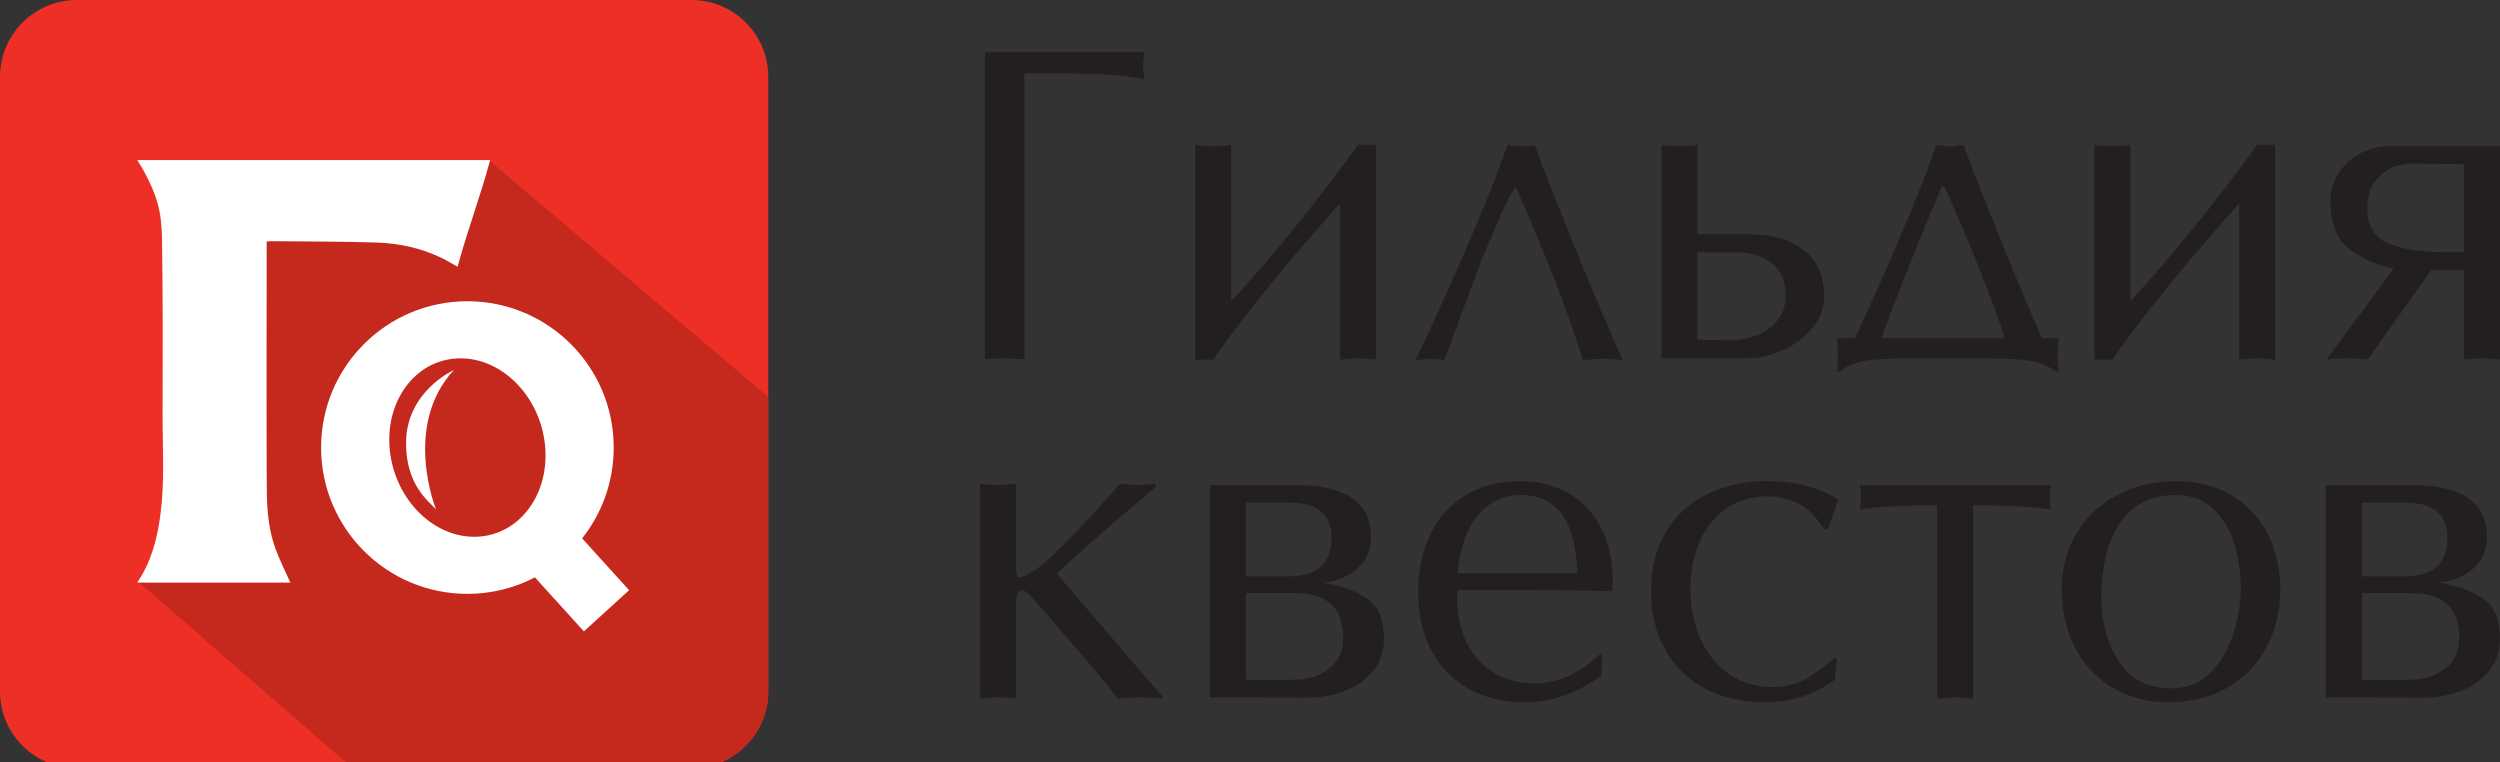
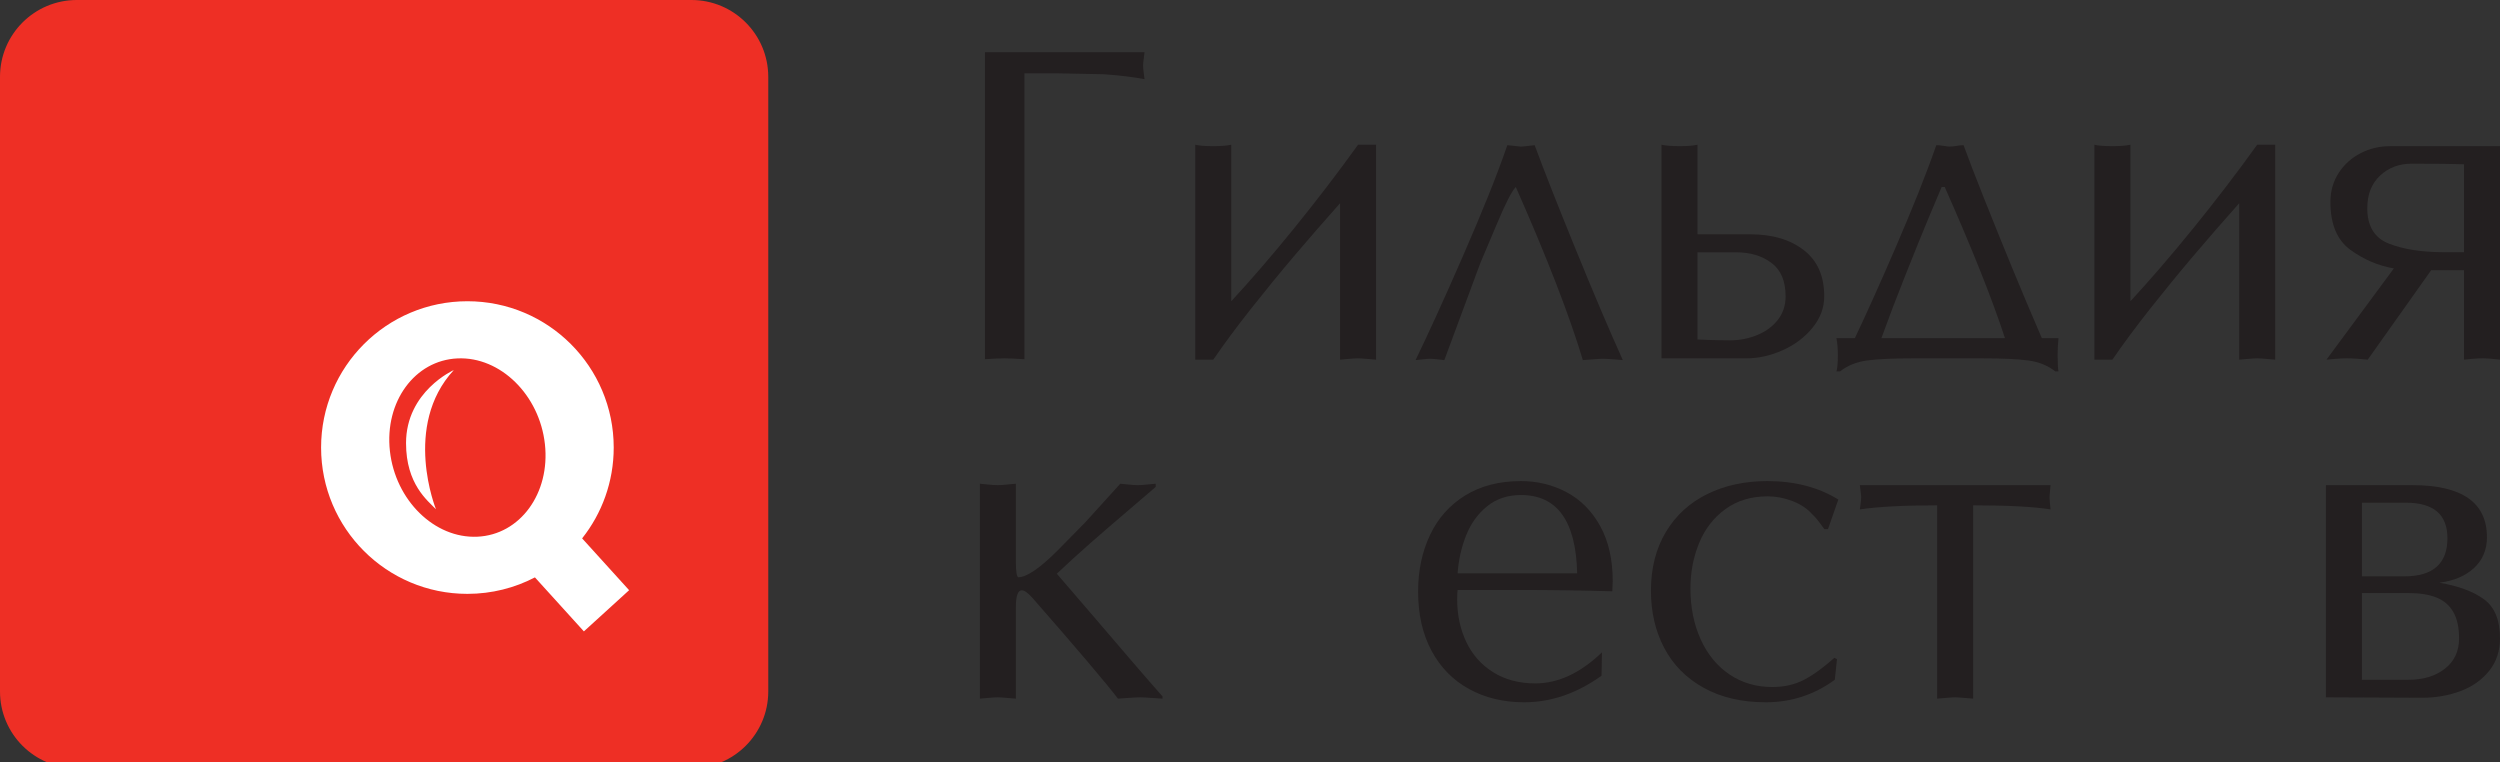
<svg xmlns="http://www.w3.org/2000/svg" width="200px" height="61px" viewBox="0 0 200 61" version="1.1" xml:space="preserve" style="fill-rule:evenodd;clip-rule:evenodd;stroke-linejoin:round;stroke-miterlimit:1.414;">
  <rect x="0" y="0" width="200" height="61" fill="#333333" stroke="none" />
  <g id="type">
    <g>
      <path d="M78.795,4.175l12.768,0c-0.012,0.147 -0.033,0.325 -0.066,0.533c-0.031,0.21 -0.049,0.393 -0.049,0.551c0,0.154 0.018,0.34 0.049,0.561c0.033,0.22 0.054,0.392 0.066,0.516c-0.866,-0.171 -1.947,-0.302 -3.24,-0.396l-3.601,-0.071l-2.766,0l0,22.868c-0.761,-0.046 -1.288,-0.07 -1.581,-0.07c-0.386,0 -0.914,0.024 -1.58,0.07l0,-24.562Z" style="fill:rgb(35,31,32);fill-rule:nonzero;" />
      <path d="M108.644,11.578l1.44,0l0,17.195c-0.164,-0.012 -0.407,-0.033 -0.729,-0.062c-0.322,-0.029 -0.558,-0.043 -0.711,-0.043c-0.169,0 -0.413,0.014 -0.73,0.043c-0.315,0.029 -0.553,0.05 -0.71,0.062l0,-12.514c-1.318,1.481 -2.547,2.895 -3.689,4.241c-1.142,1.346 -2.284,2.745 -3.429,4.193c-1.145,1.45 -2.153,2.809 -3.026,4.08l-1.439,0l0,-17.195c0.292,0.076 0.773,0.114 1.439,0.114c0.627,0 1.107,-0.038 1.441,-0.114l0,12.522c0.725,-0.784 1.51,-1.663 2.353,-2.638c0.843,-0.975 1.715,-2.016 2.613,-3.123c0.898,-1.105 1.793,-2.242 2.687,-3.406c0.893,-1.165 1.722,-2.284 2.49,-3.355" style="fill:rgb(35,31,32);fill-rule:nonzero;" />
      <path d="M115.547,28.807c-0.118,-0.012 -0.305,-0.031 -0.563,-0.061c-0.257,-0.029 -0.453,-0.044 -0.589,-0.044c-0.117,0 -0.301,0.015 -0.552,0.044c-0.252,0.03 -0.451,0.049 -0.597,0.061c0.52,-1.076 1.093,-2.299 1.716,-3.666c0.624,-1.367 1.321,-2.932 2.09,-4.697c0.77,-1.766 1.445,-3.369 2.024,-4.808c0.58,-1.441 1.083,-2.781 1.51,-4.022c0.686,0.076 1.046,0.113 1.081,0.113c0.129,0 0.497,-0.037 1.106,-0.113c0.733,1.984 1.821,4.75 3.268,8.297c1.446,3.549 2.708,6.514 3.784,8.896c-0.14,-0.012 -0.393,-0.031 -0.759,-0.061c-0.366,-0.029 -0.651,-0.044 -0.856,-0.044c-0.153,0 -0.399,0.015 -0.743,0.044c-0.341,0.03 -0.622,0.049 -0.838,0.061c-1.089,-3.612 -2.878,-8.228 -5.366,-13.848c-0.321,0.334 -0.825,1.317 -1.51,2.951l-1.326,3.134l-2.88,7.763Z" style="fill:rgb(35,31,32);fill-rule:nonzero;" />
      <path d="M135.797,27.157c0.567,0.029 1.095,0.048 1.581,0.056c0.485,0.01 0.834,0.013 1.045,0.013c0.738,0 1.45,-0.137 2.139,-0.416c0.687,-0.277 1.24,-0.682 1.659,-1.214c0.419,-0.532 0.628,-1.161 0.628,-1.886c0,-1.222 -0.378,-2.116 -1.133,-2.679c-0.755,-0.565 -1.698,-0.847 -2.827,-0.847l-3.092,0l0,6.973Zm-2.88,-15.58c0.344,0.077 0.836,0.115 1.475,0.115c0.626,0 1.095,-0.038 1.405,-0.115l0,7.167l4.241,0c1.751,0 3.172,0.421 4.264,1.264c1.093,0.844 1.637,2.075 1.637,3.697c0,0.908 -0.31,1.743 -0.93,2.508c-0.621,0.763 -1.416,1.364 -2.384,1.8c-0.97,0.436 -1.937,0.654 -2.902,0.654l-6.806,0l0,-17.09Z" style="fill:rgb(35,31,32);fill-rule:nonzero;" />
      <path d="M160.397,27.051c-1.014,-3.103 -2.619,-7.133 -4.819,-12.092l-0.246,0c-0.217,0.498 -0.569,1.333 -1.057,2.508c-0.49,1.173 -1.1,2.682 -1.835,4.526c-0.735,1.845 -1.376,3.531 -1.927,5.058l9.884,0Zm-12.008,0c0.404,-0.842 0.909,-1.937 1.514,-3.284c0.606,-1.346 1.213,-2.726 1.821,-4.141c0.609,-1.414 1.187,-2.802 1.735,-4.166c0.546,-1.365 1.027,-2.646 1.444,-3.846c0.169,0 0.367,0.018 0.592,0.056c0.225,0.039 0.384,0.057 0.478,0.057c0.146,0 0.332,-0.018 0.558,-0.057c0.224,-0.038 0.41,-0.056 0.556,-0.056c0.346,0.96 0.891,2.378 1.637,4.254c0.747,1.876 1.5,3.737 2.26,5.585c0.761,1.847 1.548,3.713 2.362,5.598l1.334,0c-0.048,0.48 -0.07,0.923 -0.07,1.327c0,0.672 0.022,1.118 0.07,1.335l-0.255,0c-0.597,-0.47 -1.315,-0.76 -2.154,-0.874c-0.84,-0.115 -2.1,-0.172 -3.779,-0.172l-5.39,0c-1.655,0 -2.903,0.057 -3.743,0.172c-0.84,0.114 -1.558,0.404 -2.155,0.874l-0.29,0c0.077,-0.217 0.115,-0.663 0.115,-1.335c0,-0.492 -0.038,-0.934 -0.115,-1.327l1.475,0Z" style="fill:rgb(35,31,32);fill-rule:nonzero;" />
      <path d="M180.574,11.578l1.441,0l0,17.195c-0.164,-0.012 -0.407,-0.033 -0.729,-0.062c-0.322,-0.029 -0.559,-0.043 -0.712,-0.043c-0.169,0 -0.412,0.014 -0.728,0.043c-0.317,0.029 -0.554,0.05 -0.711,0.062l0,-12.514c-1.317,1.481 -2.547,2.895 -3.688,4.241c-1.142,1.346 -2.286,2.745 -3.43,4.193c-1.144,1.45 -2.154,2.809 -3.025,4.08l-1.441,0l0,-17.195c0.294,0.076 0.773,0.114 1.441,0.114c0.626,0 1.107,-0.038 1.441,-0.114l0,12.522c0.724,-0.784 1.51,-1.663 2.352,-2.638c0.844,-0.975 1.714,-2.016 2.614,-3.123c0.898,-1.105 1.793,-2.242 2.686,-3.406c0.893,-1.165 1.723,-2.284 2.489,-3.355" style="fill:rgb(35,31,32);fill-rule:nonzero;" />
      <path d="M197.12,13.141c-0.867,-0.029 -2.269,-0.044 -4.207,-0.044c-0.995,0 -1.832,0.318 -2.512,0.957c-0.678,0.637 -1.019,1.505 -1.019,2.604c0,1.445 0.585,2.391 1.752,2.842c1.169,0.45 2.625,0.676 4.37,0.676l1.616,0l0,-7.035Zm2.88,15.632c-0.147,-0.018 -0.36,-0.041 -0.642,-0.067c-0.279,-0.026 -0.535,-0.039 -0.763,-0.039c-0.24,0 -0.507,0.013 -0.803,0.039c-0.296,0.026 -0.52,0.049 -0.672,0.067l0,-7.158l-2.626,0l-5.076,7.158c-0.164,-0.018 -0.412,-0.041 -0.747,-0.067c-0.334,-0.026 -0.635,-0.039 -0.904,-0.039c-0.269,0 -0.569,0.013 -0.9,0.039c-0.331,0.026 -0.581,0.049 -0.75,0.067l5.391,-7.299c-1.253,-0.215 -2.412,-0.712 -3.478,-1.488c-1.065,-0.775 -1.597,-2.053 -1.597,-3.832c0,-0.868 0.221,-1.639 0.662,-2.319c0.442,-0.679 1.028,-1.206 1.756,-1.581c0.73,-0.375 1.518,-0.561 2.368,-0.561l8.781,0l0,17.08Z" style="fill:rgb(35,31,32);fill-rule:nonzero;" />
    </g>
    <g>
      <path d="M81.271,44.994c0,0.721 0.062,1.115 0.184,1.186c0.673,0 1.715,-0.706 3.127,-2.116l2.23,-2.267l2.811,-3.1c0.14,0.012 0.358,0.034 0.654,0.066c0.295,0.033 0.555,0.048 0.777,0.048c0.193,0 0.425,-0.015 0.694,-0.048c0.268,-0.032 0.506,-0.054 0.711,-0.066l0,0.255c-0.083,0.076 -0.764,0.66 -2.046,1.752c-1.282,1.092 -2.358,2.02 -3.227,2.784c-0.87,0.763 -1.75,1.568 -2.64,2.41c0.702,0.809 1.691,1.958 2.964,3.447c1.274,1.49 2.299,2.689 3.079,3.596c0.778,0.908 1.583,1.832 2.414,2.776l0,0.175c-0.251,-0.012 -0.565,-0.032 -0.939,-0.062c-0.375,-0.029 -0.65,-0.043 -0.826,-0.043c-0.222,0 -0.53,0.014 -0.922,0.043c-0.393,0.03 -0.686,0.05 -0.879,0.062c-0.995,-1.3 -3.283,-3.996 -6.866,-8.088c-0.352,-0.386 -0.627,-0.579 -0.826,-0.579c-0.316,0 -0.474,0.444 -0.474,1.334l0,7.333c-0.188,-0.012 -0.436,-0.032 -0.745,-0.062c-0.308,-0.029 -0.542,-0.043 -0.7,-0.043c-0.17,0 -0.416,0.014 -0.74,0.043c-0.323,0.03 -0.555,0.05 -0.696,0.062l0,-17.195c0.141,0.012 0.36,0.034 0.656,0.066c0.297,0.033 0.556,0.048 0.78,0.048c0.211,0 0.456,-0.015 0.736,-0.048c0.279,-0.032 0.515,-0.054 0.709,-0.066l0,6.297Z" style="fill:rgb(35,31,32);fill-rule:nonzero;" />
-       <path d="M99.675,54.382l3.741,0c1.171,0 2.135,-0.294 2.894,-0.883c0.758,-0.588 1.137,-1.398 1.137,-2.428c0,-0.873 -0.154,-1.576 -0.461,-2.112c-0.306,-0.537 -0.759,-0.923 -1.353,-1.159c-0.594,-0.237 -1.333,-0.355 -2.217,-0.355l-3.741,0l0,6.937Zm0,-8.273l3.386,0c2.304,0 3.456,-1.017 3.456,-3.052c0,-1.894 -1.106,-2.84 -3.316,-2.84l-3.526,0l0,5.892Zm-2.88,-7.297l6.911,0c3.982,0 5.972,1.39 5.972,4.17c0,0.996 -0.342,1.813 -1.025,2.452c-0.684,0.637 -1.609,1.033 -2.778,1.184c1.52,0.258 2.708,0.699 3.564,1.322c0.856,0.623 1.283,1.667 1.283,3.131c0,1.007 -0.286,1.87 -0.861,2.59c-0.573,0.721 -1.335,1.261 -2.286,1.621c-0.952,0.359 -1.978,0.539 -3.079,0.539l-7.701,-0.034l0,-16.975Z" style="fill:rgb(35,31,32);fill-rule:nonzero;" />
-       <path d="M126.173,45.864c-0.094,-4.175 -1.594,-6.262 -4.496,-6.262c-1.06,0 -1.961,0.299 -2.701,0.895c-0.741,0.598 -1.301,1.372 -1.682,2.323c-0.38,0.952 -0.609,1.966 -0.685,3.044l9.564,0Zm1.949,8.193c-1.977,1.417 -4.04,2.125 -6.187,2.125c-1.651,0 -3.119,-0.353 -4.407,-1.058c-1.287,-0.706 -2.288,-1.726 -3.005,-3.061c-0.716,-1.335 -1.075,-2.912 -1.075,-4.733c0,-1.68 0.318,-3.192 0.957,-4.537c0.636,-1.343 1.576,-2.397 2.816,-3.161c1.242,-0.763 2.728,-1.146 4.458,-1.146c1.317,0 2.534,0.298 3.653,0.894c1.117,0.594 2.011,1.494 2.681,2.702c0.67,1.207 1.005,2.684 1.005,4.431c0,0.081 -0.007,0.21 -0.019,0.386c-0.011,0.177 -0.016,0.311 -0.016,0.404c-2.448,-0.069 -4.883,-0.105 -7.306,-0.105l-5.068,0c-0.024,0.17 -0.035,0.422 -0.035,0.755c0,1.239 0.241,2.37 0.724,3.394c0.484,1.023 1.201,1.833 2.152,2.429c0.951,0.598 2.077,0.896 3.376,0.896c1.833,0 3.609,-0.83 5.331,-2.486l-0.035,1.871Z" style="fill:rgb(35,31,32);fill-rule:nonzero;" />
+       <path d="M126.173,45.864c-0.094,-4.175 -1.594,-6.262 -4.496,-6.262c-1.06,0 -1.961,0.299 -2.701,0.895c-0.741,0.598 -1.301,1.372 -1.682,2.323c-0.38,0.952 -0.609,1.966 -0.685,3.044l9.564,0Zm1.949,8.193c-1.977,1.417 -4.04,2.125 -6.187,2.125c-1.651,0 -3.119,-0.353 -4.407,-1.058c-1.287,-0.706 -2.288,-1.726 -3.005,-3.061c-0.716,-1.335 -1.075,-2.912 -1.075,-4.733c0,-1.68 0.318,-3.192 0.957,-4.537c0.636,-1.343 1.576,-2.397 2.816,-3.161c1.242,-0.763 2.728,-1.146 4.458,-1.146c1.317,0 2.534,0.298 3.653,0.894c1.117,0.594 2.011,1.494 2.681,2.702c0.67,1.207 1.005,2.684 1.005,4.431c0,0.081 -0.007,0.21 -0.019,0.386c-0.011,0.177 -0.016,0.311 -0.016,0.404c-2.448,-0.069 -4.883,-0.105 -7.306,-0.105l-5.068,0c-0.024,0.17 -0.035,0.422 -0.035,0.755c0,1.239 0.241,2.37 0.724,3.394c0.484,1.023 1.201,1.833 2.152,2.429c0.951,0.598 2.077,0.896 3.376,0.896c1.833,0 3.609,-0.83 5.331,-2.486Z" style="fill:rgb(35,31,32);fill-rule:nonzero;" />
      <path d="M146.239,42.333l-0.29,0c-0.445,-0.627 -0.767,-1.022 -0.965,-1.185c-0.398,-0.458 -0.929,-0.811 -1.59,-1.064c-0.662,-0.251 -1.321,-0.377 -1.976,-0.377c-1.323,0 -2.453,0.342 -3.389,1.023c-0.937,0.682 -1.637,1.586 -2.099,2.714c-0.463,1.126 -0.694,2.34 -0.694,3.64c0,1.51 0.274,2.867 0.821,4.07c0.547,1.203 1.317,2.139 2.31,2.806c0.992,0.667 2.129,1.001 3.411,1.001c0.954,0 1.801,-0.192 2.538,-0.575c0.737,-0.383 1.548,-0.971 2.433,-1.761l0.21,0.105l-0.175,1.651c-1.645,1.2 -3.478,1.801 -5.503,1.801c-1.936,0 -3.6,-0.387 -4.989,-1.159c-1.39,-0.773 -2.441,-1.834 -3.152,-3.184c-0.71,-1.35 -1.065,-2.876 -1.065,-4.58c0,-1.803 0.398,-3.368 1.193,-4.698c0.796,-1.329 1.899,-2.34 3.309,-3.034c1.41,-0.694 3.013,-1.041 4.809,-1.041c2.189,0 4.082,0.493 5.68,1.476l-0.827,2.371Z" style="fill:rgb(35,31,32);fill-rule:nonzero;" />
      <path d="M157.852,55.892c-0.153,-0.012 -0.396,-0.033 -0.73,-0.062c-0.333,-0.029 -0.57,-0.043 -0.711,-0.043c-0.169,0 -0.413,0.014 -0.729,0.043c-0.316,0.029 -0.554,0.05 -0.711,0.062l0,-15.465c-2.663,0 -4.725,0.109 -6.182,0.325c0.01,-0.093 0.032,-0.251 0.06,-0.474c0.031,-0.223 0.045,-0.39 0.045,-0.5c0,-0.112 -0.014,-0.267 -0.045,-0.465c-0.028,-0.2 -0.05,-0.367 -0.06,-0.501l15.254,0c-0.053,0.539 -0.079,0.861 -0.079,0.966c0,0.164 0.026,0.488 0.079,0.974c-1.353,-0.216 -3.416,-0.325 -6.191,-0.325l0,15.465Z" style="fill:rgb(35,31,32);fill-rule:nonzero;" />
-       <path d="M168.108,47.69c0,2.019 0.463,3.754 1.388,5.203c0.926,1.449 2.334,2.174 4.225,2.174c1.293,0 2.356,-0.441 3.187,-1.323c0.831,-0.881 1.432,-1.94 1.799,-3.178c0.37,-1.238 0.554,-2.399 0.554,-3.482c0,-1.223 -0.17,-2.402 -0.509,-3.534c-0.339,-1.133 -0.899,-2.074 -1.677,-2.823c-0.779,-0.751 -1.789,-1.125 -3.029,-1.125c-1.43,0 -2.589,0.39 -3.478,1.168c-0.891,0.778 -1.523,1.777 -1.897,2.994c-0.375,1.218 -0.563,2.526 -0.563,3.926m5.977,-9.203c1.633,0 3.08,0.36 4.345,1.08c1.264,0.719 2.245,1.743 2.943,3.069c0.701,1.327 1.05,2.867 1.05,4.623c0,1.154 -0.192,2.266 -0.575,3.337c-0.384,1.071 -0.959,2.031 -1.729,2.876c-0.77,0.847 -1.716,1.509 -2.839,1.99c-1.125,0.48 -2.406,0.719 -3.846,0.719c-1.157,0 -2.257,-0.204 -3.295,-0.614c-1.039,-0.41 -1.944,-1.004 -2.717,-1.783c-0.772,-0.778 -1.378,-1.73 -1.817,-2.854c-0.439,-1.124 -0.658,-2.382 -0.658,-3.776c0,-1.692 0.398,-3.196 1.195,-4.514c0.794,-1.317 1.893,-2.338 3.291,-3.065c1.398,-0.725 2.948,-1.088 4.652,-1.088" style="fill:rgb(35,31,32);fill-rule:nonzero;" />
      <path d="M188.953,54.382l3.74,0c1.171,0 2.136,-0.294 2.895,-0.883c0.757,-0.588 1.137,-1.398 1.137,-2.428c0,-0.873 -0.154,-1.576 -0.462,-2.112c-0.307,-0.537 -0.758,-0.923 -1.352,-1.159c-0.594,-0.237 -1.333,-0.355 -2.218,-0.355l-3.74,0l0,6.937Zm0,-8.273l3.385,0c2.304,0 3.457,-1.017 3.457,-3.052c0,-1.894 -1.106,-2.84 -3.317,-2.84l-3.525,0l0,5.892Zm-2.881,-7.297l6.912,0c3.981,0 5.972,1.39 5.972,4.17c0,0.996 -0.343,1.813 -1.027,2.452c-0.683,0.637 -1.608,1.033 -2.776,1.184c1.519,0.258 2.707,0.699 3.563,1.322c0.856,0.623 1.284,1.667 1.284,3.131c0,1.007 -0.286,1.87 -0.861,2.59c-0.573,0.721 -1.336,1.261 -2.287,1.621c-0.952,0.359 -1.978,0.539 -3.078,0.539l-7.702,-0.034l0,-16.975Z" style="fill:rgb(35,31,32);fill-rule:nonzero;" />
    </g>
  </g>
  <path id="plate" d="M61.461,55.315c0,3.394 -2.752,6.146 -6.146,6.146l-49.169,0c-3.395,0 -6.146,-2.752 -6.146,-6.146l0,-49.168c0,-3.394 2.751,-6.147 6.146,-6.147l49.169,0c3.394,0 6.146,2.753 6.146,6.147l0,49.168Z" style="fill:rgb(238,47,37);fill-rule:nonzero;" />
-   <path id="shadow" d="M61.461,31.76l0,23.555c0,3.367 -2.708,6.102 -6.146,6.146l-27.104,0l-17.102,-14.886l4.441,-3.477l3.905,-25.895l19.745,-4.316l22.261,18.873Z" style="fill:rgb(197,40,29);" />
  <g id="Gq">
    <path d="M42.794,46.191c-1.616,0.842 -3.453,1.318 -5.402,1.318c-6.464,0 -11.705,-5.24 -11.705,-11.705c0,-6.464 5.241,-11.705 11.705,-11.705c6.465,0 11.705,5.241 11.705,11.705c0,2.745 -0.944,5.27 -2.527,7.266l3.759,4.145l-3.618,3.296l-3.917,-4.32Zm0.799,-10.662c0.435,3.939 -1.989,7.256 -5.412,7.408c-3.425,0.152 -6.554,-2.919 -6.989,-6.857c-0.435,-3.939 1.988,-7.256 5.411,-7.408c3.425,-0.152 6.554,2.919 6.99,6.857Zm-7.289,-5.924c0,0 -3.821,1.702 -3.821,5.844c0,3.29 1.731,4.602 2.394,5.291c0,0 -2.7,-6.659 1.427,-11.135Z" style="fill:white;" />
-     <path d="M21.353,39.766c-0.048,-1.693 -0.019,-17.859 -0.019,-20.451c0.145,-0.008 0.261,-0.021 0.377,-0.02c2.799,0.03 5.599,0.019 8.396,0.107c1.822,0.057 3.596,0.442 5.253,1.251c0.408,0.199 0.798,0.441 1.246,0.691c0.874,-3.189 1.737,-5.36 2.609,-8.54l-28.237,0c0.178,0.291 0.344,0.534 0.484,0.792c1.108,2.042 1.466,3.294 1.5,5.562c0.071,4.675 0.061,9.353 0.045,14.029c-0.01,2.618 0.176,5.242 -0.158,7.854c-0.209,1.646 -0.571,3.248 -1.359,4.726c-0.151,0.283 -0.33,0.551 -0.506,0.843l12.247,0c-0.4,-0.897 -0.845,-1.769 -1.182,-2.682c-0.493,-1.335 -0.656,-2.749 -0.696,-4.162" style="fill:white;fill-rule:nonzero;" />
  </g>
</svg>